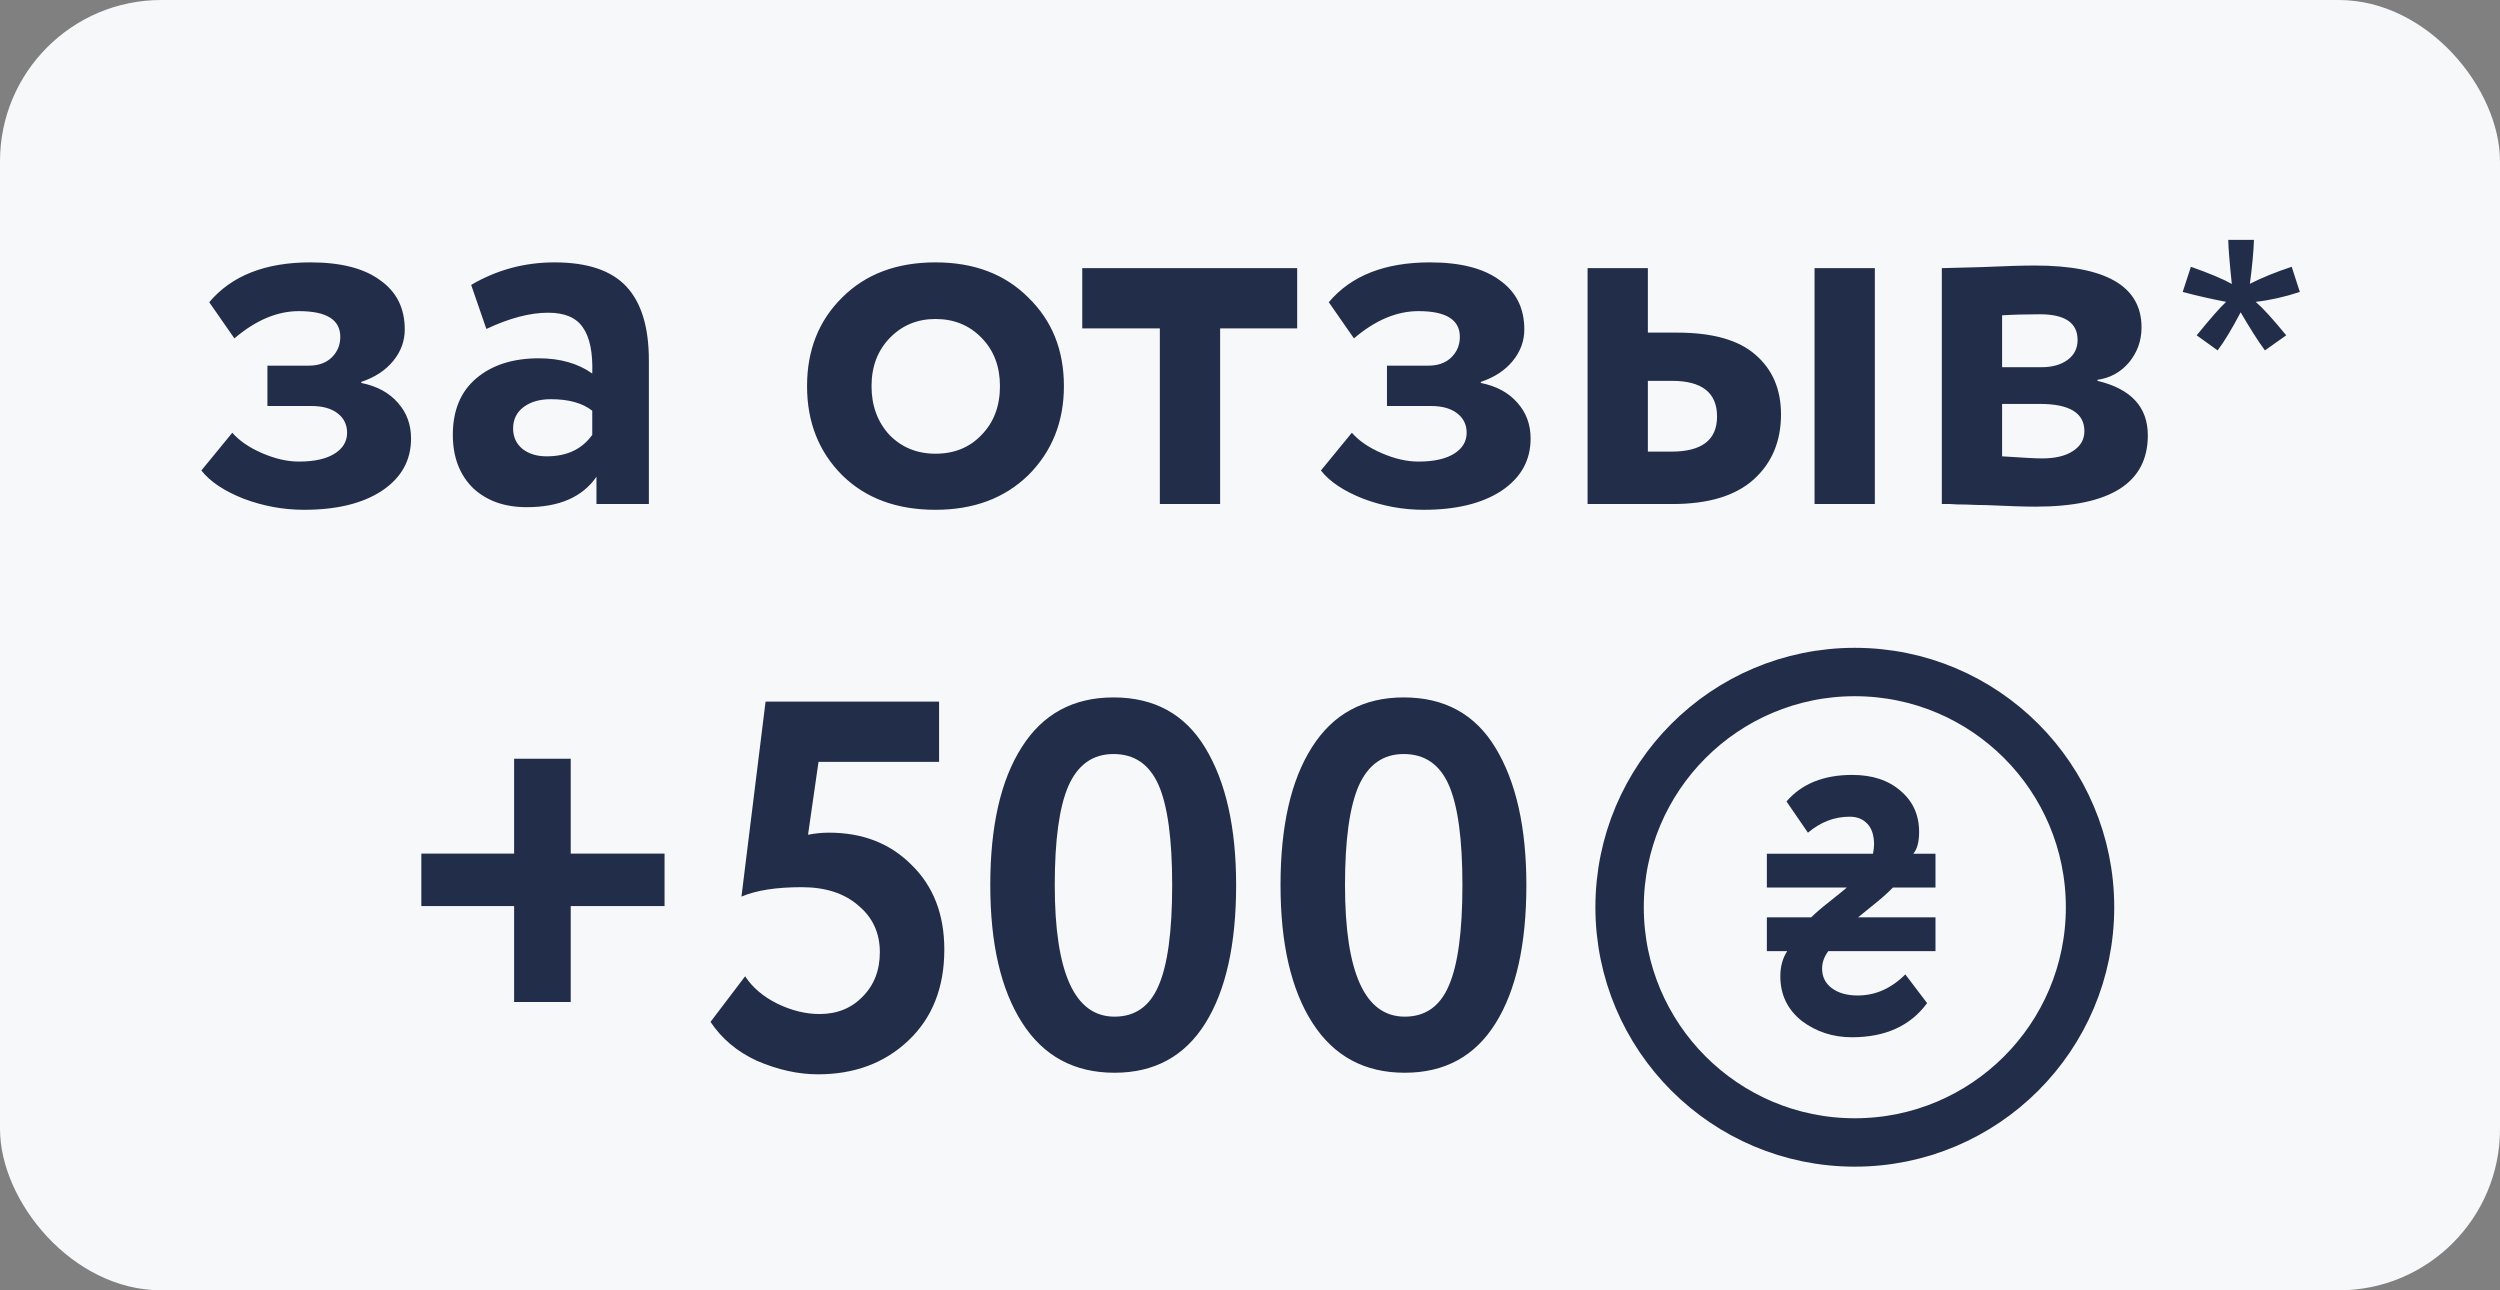
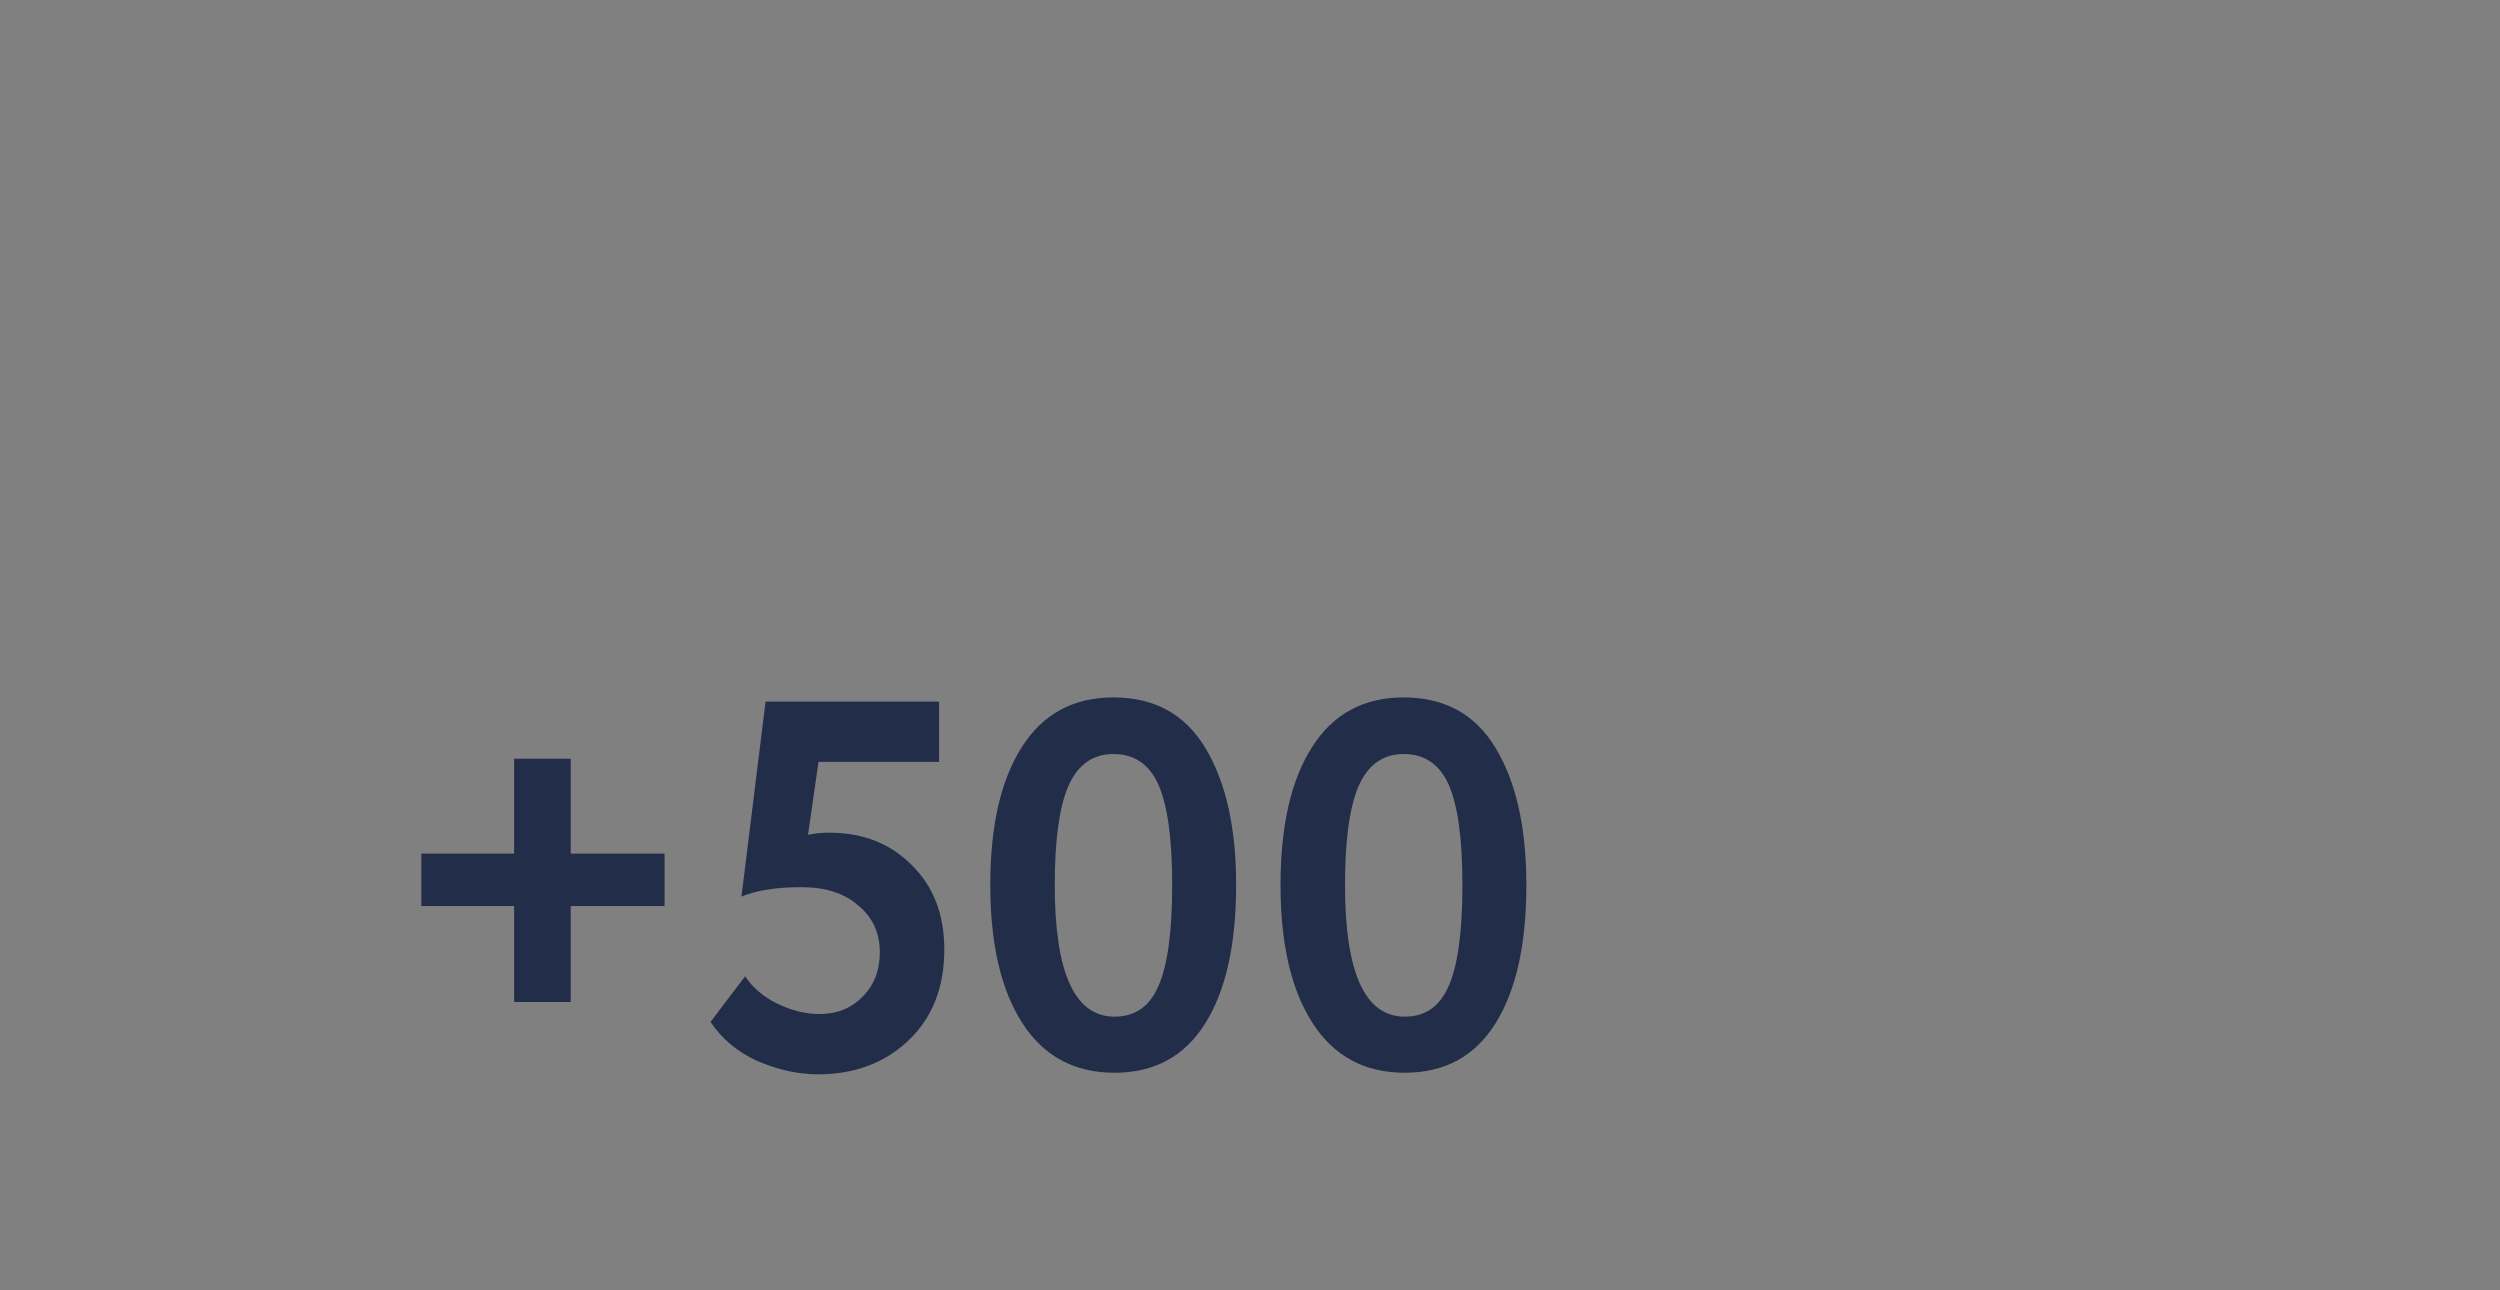
<svg xmlns="http://www.w3.org/2000/svg" width="62" height="32" viewBox="0 0 62 32" fill="none">
  <rect x="0" y="0" width="62" height="32" fill="#808080" stroke="none" />
-   <rect width="62" height="32" rx="4" fill="#F7F8F9" />
-   <path d="M7.542 12.643C7.031 12.643 6.532 12.552 6.047 12.37C5.562 12.179 5.211 11.945 4.994 11.668L5.761 10.732C5.934 10.931 6.181 11.1 6.502 11.239C6.823 11.378 7.126 11.447 7.412 11.447C7.793 11.447 8.088 11.382 8.296 11.252C8.504 11.122 8.608 10.949 8.608 10.732C8.608 10.533 8.53 10.372 8.374 10.251C8.218 10.13 8.001 10.069 7.724 10.069H6.632V9.068H7.659C7.893 9.068 8.079 9.003 8.218 8.873C8.365 8.734 8.439 8.561 8.439 8.353C8.439 7.928 8.097 7.716 7.412 7.716C6.875 7.716 6.342 7.941 5.813 8.392L5.189 7.495C5.744 6.836 6.58 6.507 7.698 6.507C8.452 6.507 9.028 6.654 9.427 6.949C9.834 7.235 10.038 7.642 10.038 8.171C10.038 8.457 9.943 8.717 9.752 8.951C9.561 9.185 9.297 9.358 8.959 9.471V9.497C9.349 9.575 9.652 9.74 9.869 9.991C10.086 10.234 10.194 10.528 10.194 10.875C10.194 11.421 9.951 11.854 9.466 12.175C8.989 12.487 8.348 12.643 7.542 12.643ZM12.062 8.158L11.685 7.066C12.318 6.693 13.007 6.507 13.752 6.507C14.567 6.507 15.16 6.706 15.533 7.105C15.906 7.504 16.092 8.115 16.092 8.938V12.5H14.792V11.824C14.445 12.327 13.869 12.578 13.063 12.578C12.508 12.578 12.062 12.418 11.724 12.097C11.395 11.768 11.23 11.33 11.23 10.784C11.23 10.177 11.425 9.709 11.815 9.38C12.205 9.051 12.721 8.886 13.362 8.886C13.891 8.886 14.333 9.012 14.688 9.263C14.705 8.743 14.627 8.362 14.454 8.119C14.289 7.876 14.003 7.755 13.596 7.755C13.145 7.755 12.634 7.889 12.062 8.158ZM13.557 11.317C14.06 11.317 14.437 11.139 14.688 10.784V10.186C14.445 9.995 14.103 9.9 13.661 9.9C13.384 9.9 13.158 9.965 12.985 10.095C12.812 10.225 12.725 10.403 12.725 10.628C12.725 10.836 12.803 11.005 12.959 11.135C13.115 11.256 13.314 11.317 13.557 11.317ZM20.886 11.785C20.306 11.204 20.015 10.468 20.015 9.575C20.015 8.682 20.306 7.95 20.886 7.378C21.467 6.797 22.238 6.507 23.2 6.507C24.154 6.507 24.921 6.797 25.501 7.378C26.091 7.95 26.385 8.682 26.385 9.575C26.385 10.459 26.091 11.196 25.501 11.785C24.912 12.357 24.145 12.643 23.2 12.643C22.238 12.643 21.467 12.357 20.886 11.785ZM22.069 8.379C21.766 8.691 21.614 9.09 21.614 9.575C21.614 10.06 21.762 10.463 22.056 10.784C22.36 11.096 22.741 11.252 23.2 11.252C23.668 11.252 24.05 11.096 24.344 10.784C24.648 10.472 24.799 10.069 24.799 9.575C24.799 9.09 24.648 8.691 24.344 8.379C24.041 8.067 23.66 7.911 23.2 7.911C22.75 7.911 22.373 8.067 22.069 8.379ZM28.764 8.145H26.84V6.65H32.17V8.145H30.259V12.5H28.764V8.145ZM35.307 12.643C34.795 12.643 34.297 12.552 33.812 12.37C33.326 12.179 32.975 11.945 32.759 11.668L33.526 10.732C33.699 10.931 33.946 11.1 34.267 11.239C34.587 11.378 34.891 11.447 35.177 11.447C35.558 11.447 35.853 11.382 36.061 11.252C36.269 11.122 36.373 10.949 36.373 10.732C36.373 10.533 36.295 10.372 36.139 10.251C35.983 10.13 35.766 10.069 35.489 10.069H34.397V9.068H35.424C35.658 9.068 35.844 9.003 35.983 8.873C36.13 8.734 36.204 8.561 36.204 8.353C36.204 7.928 35.861 7.716 35.177 7.716C34.639 7.716 34.106 7.941 33.578 8.392L32.954 7.495C33.508 6.836 34.345 6.507 35.463 6.507C36.217 6.507 36.793 6.654 37.192 6.949C37.599 7.235 37.803 7.642 37.803 8.171C37.803 8.457 37.707 8.717 37.517 8.951C37.326 9.185 37.062 9.358 36.724 9.471V9.497C37.114 9.575 37.417 9.74 37.634 9.991C37.85 10.234 37.959 10.528 37.959 10.875C37.959 11.421 37.716 11.854 37.231 12.175C36.754 12.487 36.113 12.643 35.307 12.643ZM41.478 12.5H39.372V6.65H40.867V8.249H41.595C42.47 8.249 43.116 8.431 43.532 8.795C43.956 9.159 44.169 9.653 44.169 10.277C44.169 10.944 43.943 11.482 43.493 11.889C43.042 12.296 42.37 12.5 41.478 12.5ZM46.496 12.5H45.001V6.65H46.496V12.5ZM41.465 9.445H40.867V11.2H41.452C42.206 11.2 42.583 10.91 42.583 10.329C42.583 9.74 42.21 9.445 41.465 9.445ZM48.157 12.5V6.65C48.235 6.65 48.564 6.641 49.145 6.624C49.734 6.598 50.172 6.585 50.458 6.585C52.226 6.585 53.11 7.096 53.11 8.119C53.11 8.448 53.006 8.739 52.798 8.99C52.59 9.233 52.33 9.376 52.018 9.419V9.445C52.85 9.644 53.266 10.095 53.266 10.797C53.266 11.976 52.338 12.565 50.484 12.565C50.215 12.565 49.803 12.552 49.249 12.526C49.11 12.526 48.95 12.522 48.768 12.513C48.594 12.513 48.46 12.509 48.365 12.5C48.278 12.5 48.209 12.5 48.157 12.5ZM50.588 10.017H49.652V11.317C50.172 11.352 50.501 11.369 50.64 11.369C50.969 11.369 51.225 11.308 51.407 11.187C51.597 11.066 51.693 10.901 51.693 10.693C51.693 10.242 51.324 10.017 50.588 10.017ZM50.588 7.794C50.241 7.794 49.929 7.803 49.652 7.82V9.107H50.627C50.895 9.107 51.112 9.046 51.277 8.925C51.441 8.804 51.524 8.639 51.524 8.431C51.524 8.006 51.212 7.794 50.588 7.794ZM54.131 7.24L54.334 6.616C54.799 6.78 55.138 6.922 55.349 7.042C55.293 6.512 55.264 6.147 55.261 5.948H55.898C55.889 6.238 55.855 6.601 55.797 7.038C56.099 6.885 56.444 6.745 56.834 6.616L57.036 7.24C56.664 7.363 56.299 7.445 55.942 7.486C56.121 7.641 56.373 7.918 56.698 8.316L56.17 8.69C56.001 8.459 55.8 8.144 55.568 7.745C55.352 8.158 55.161 8.473 54.997 8.69L54.478 8.316C54.818 7.897 55.062 7.621 55.208 7.486C54.83 7.413 54.471 7.331 54.131 7.24Z" fill="#222D4A" />
  <path d="M12.75 22.47H10.449V21.17H12.75V18.817H14.154V21.17H16.481V22.47H14.154V24.849H12.75V22.47ZM18.388 22.236L18.986 17.4H23.289V18.895H20.299L20.039 20.702C20.212 20.667 20.386 20.65 20.559 20.65C21.391 20.65 22.071 20.914 22.6 21.443C23.146 21.972 23.419 22.674 23.419 23.549C23.419 24.494 23.12 25.248 22.522 25.811C21.933 26.366 21.187 26.643 20.286 26.643C19.792 26.643 19.285 26.53 18.765 26.305C18.28 26.08 17.898 25.759 17.621 25.343L18.479 24.212C18.661 24.489 18.925 24.715 19.272 24.888C19.627 25.061 19.978 25.148 20.325 25.148C20.758 25.148 21.114 25.005 21.391 24.719C21.677 24.433 21.82 24.065 21.82 23.614C21.82 23.137 21.642 22.752 21.287 22.457C20.94 22.154 20.472 22.002 19.883 22.002C19.25 22.002 18.752 22.08 18.388 22.236ZM27.614 17.296C28.628 17.296 29.386 17.712 29.889 18.544C30.4 19.385 30.656 20.52 30.656 21.95C30.656 23.423 30.4 24.567 29.889 25.382C29.377 26.197 28.628 26.604 27.64 26.604C26.643 26.604 25.88 26.192 25.352 25.369C24.823 24.546 24.559 23.406 24.559 21.95C24.559 20.485 24.819 19.346 25.339 18.531C25.859 17.708 26.617 17.296 27.614 17.296ZM26.158 21.95C26.158 24.125 26.652 25.213 27.64 25.213C28.151 25.213 28.515 24.957 28.732 24.446C28.957 23.935 29.07 23.103 29.07 21.95C29.07 20.806 28.957 19.978 28.732 19.467C28.506 18.956 28.134 18.7 27.614 18.7C27.102 18.7 26.73 18.964 26.496 19.493C26.27 20.013 26.158 20.832 26.158 21.95ZM34.812 17.296C35.826 17.296 36.584 17.712 37.087 18.544C37.598 19.385 37.854 20.52 37.854 21.95C37.854 23.423 37.598 24.567 37.087 25.382C36.576 26.197 35.826 26.604 34.838 26.604C33.841 26.604 33.079 26.192 32.55 25.369C32.021 24.546 31.757 23.406 31.757 21.95C31.757 20.485 32.017 19.346 32.537 18.531C33.057 17.708 33.815 17.296 34.812 17.296ZM33.356 21.95C33.356 24.125 33.85 25.213 34.838 25.213C35.349 25.213 35.713 24.957 35.93 24.446C36.155 23.935 36.268 23.103 36.268 21.95C36.268 20.806 36.155 19.978 35.93 19.467C35.705 18.956 35.332 18.7 34.812 18.7C34.301 18.7 33.928 18.964 33.694 19.493C33.469 20.013 33.356 20.832 33.356 21.95Z" fill="#222D4A" />
-   <path d="M45.999 28.333C49.221 28.333 51.833 25.721 51.833 22.5C51.833 19.278 49.221 16.666 45.999 16.666C42.778 16.666 40.166 19.278 40.166 22.5C40.166 25.721 42.778 28.333 45.999 28.333Z" stroke="#222D4A" stroke-width="1.2" stroke-linecap="round" stroke-linejoin="round" />
-   <path d="M45.801 22.011H43.818V21.173H46.45C46.468 21.083 46.477 20.999 46.477 20.921C46.471 20.699 46.414 20.533 46.306 20.425C46.197 20.311 46.053 20.254 45.873 20.254C45.495 20.254 45.149 20.386 44.837 20.651L44.305 19.876C44.684 19.437 45.227 19.218 45.936 19.218C46.435 19.218 46.834 19.35 47.135 19.614C47.441 19.873 47.594 20.212 47.594 20.633C47.594 20.879 47.546 21.059 47.45 21.173H48V22.011H46.945C46.795 22.162 46.636 22.303 46.468 22.435C46.372 22.513 46.242 22.618 46.08 22.75H48V23.588H45.341C45.239 23.727 45.188 23.871 45.188 24.021C45.188 24.225 45.269 24.387 45.431 24.508C45.594 24.628 45.807 24.688 46.071 24.688C46.51 24.688 46.903 24.514 47.252 24.165L47.792 24.877C47.378 25.442 46.756 25.724 45.927 25.724C45.458 25.724 45.044 25.589 44.684 25.319C44.329 25.036 44.152 24.667 44.152 24.21C44.152 23.97 44.209 23.763 44.323 23.588H43.818V22.75H44.918C45.026 22.642 45.176 22.513 45.368 22.363C45.573 22.201 45.717 22.083 45.801 22.011Z" fill="#222D4A" />
</svg>